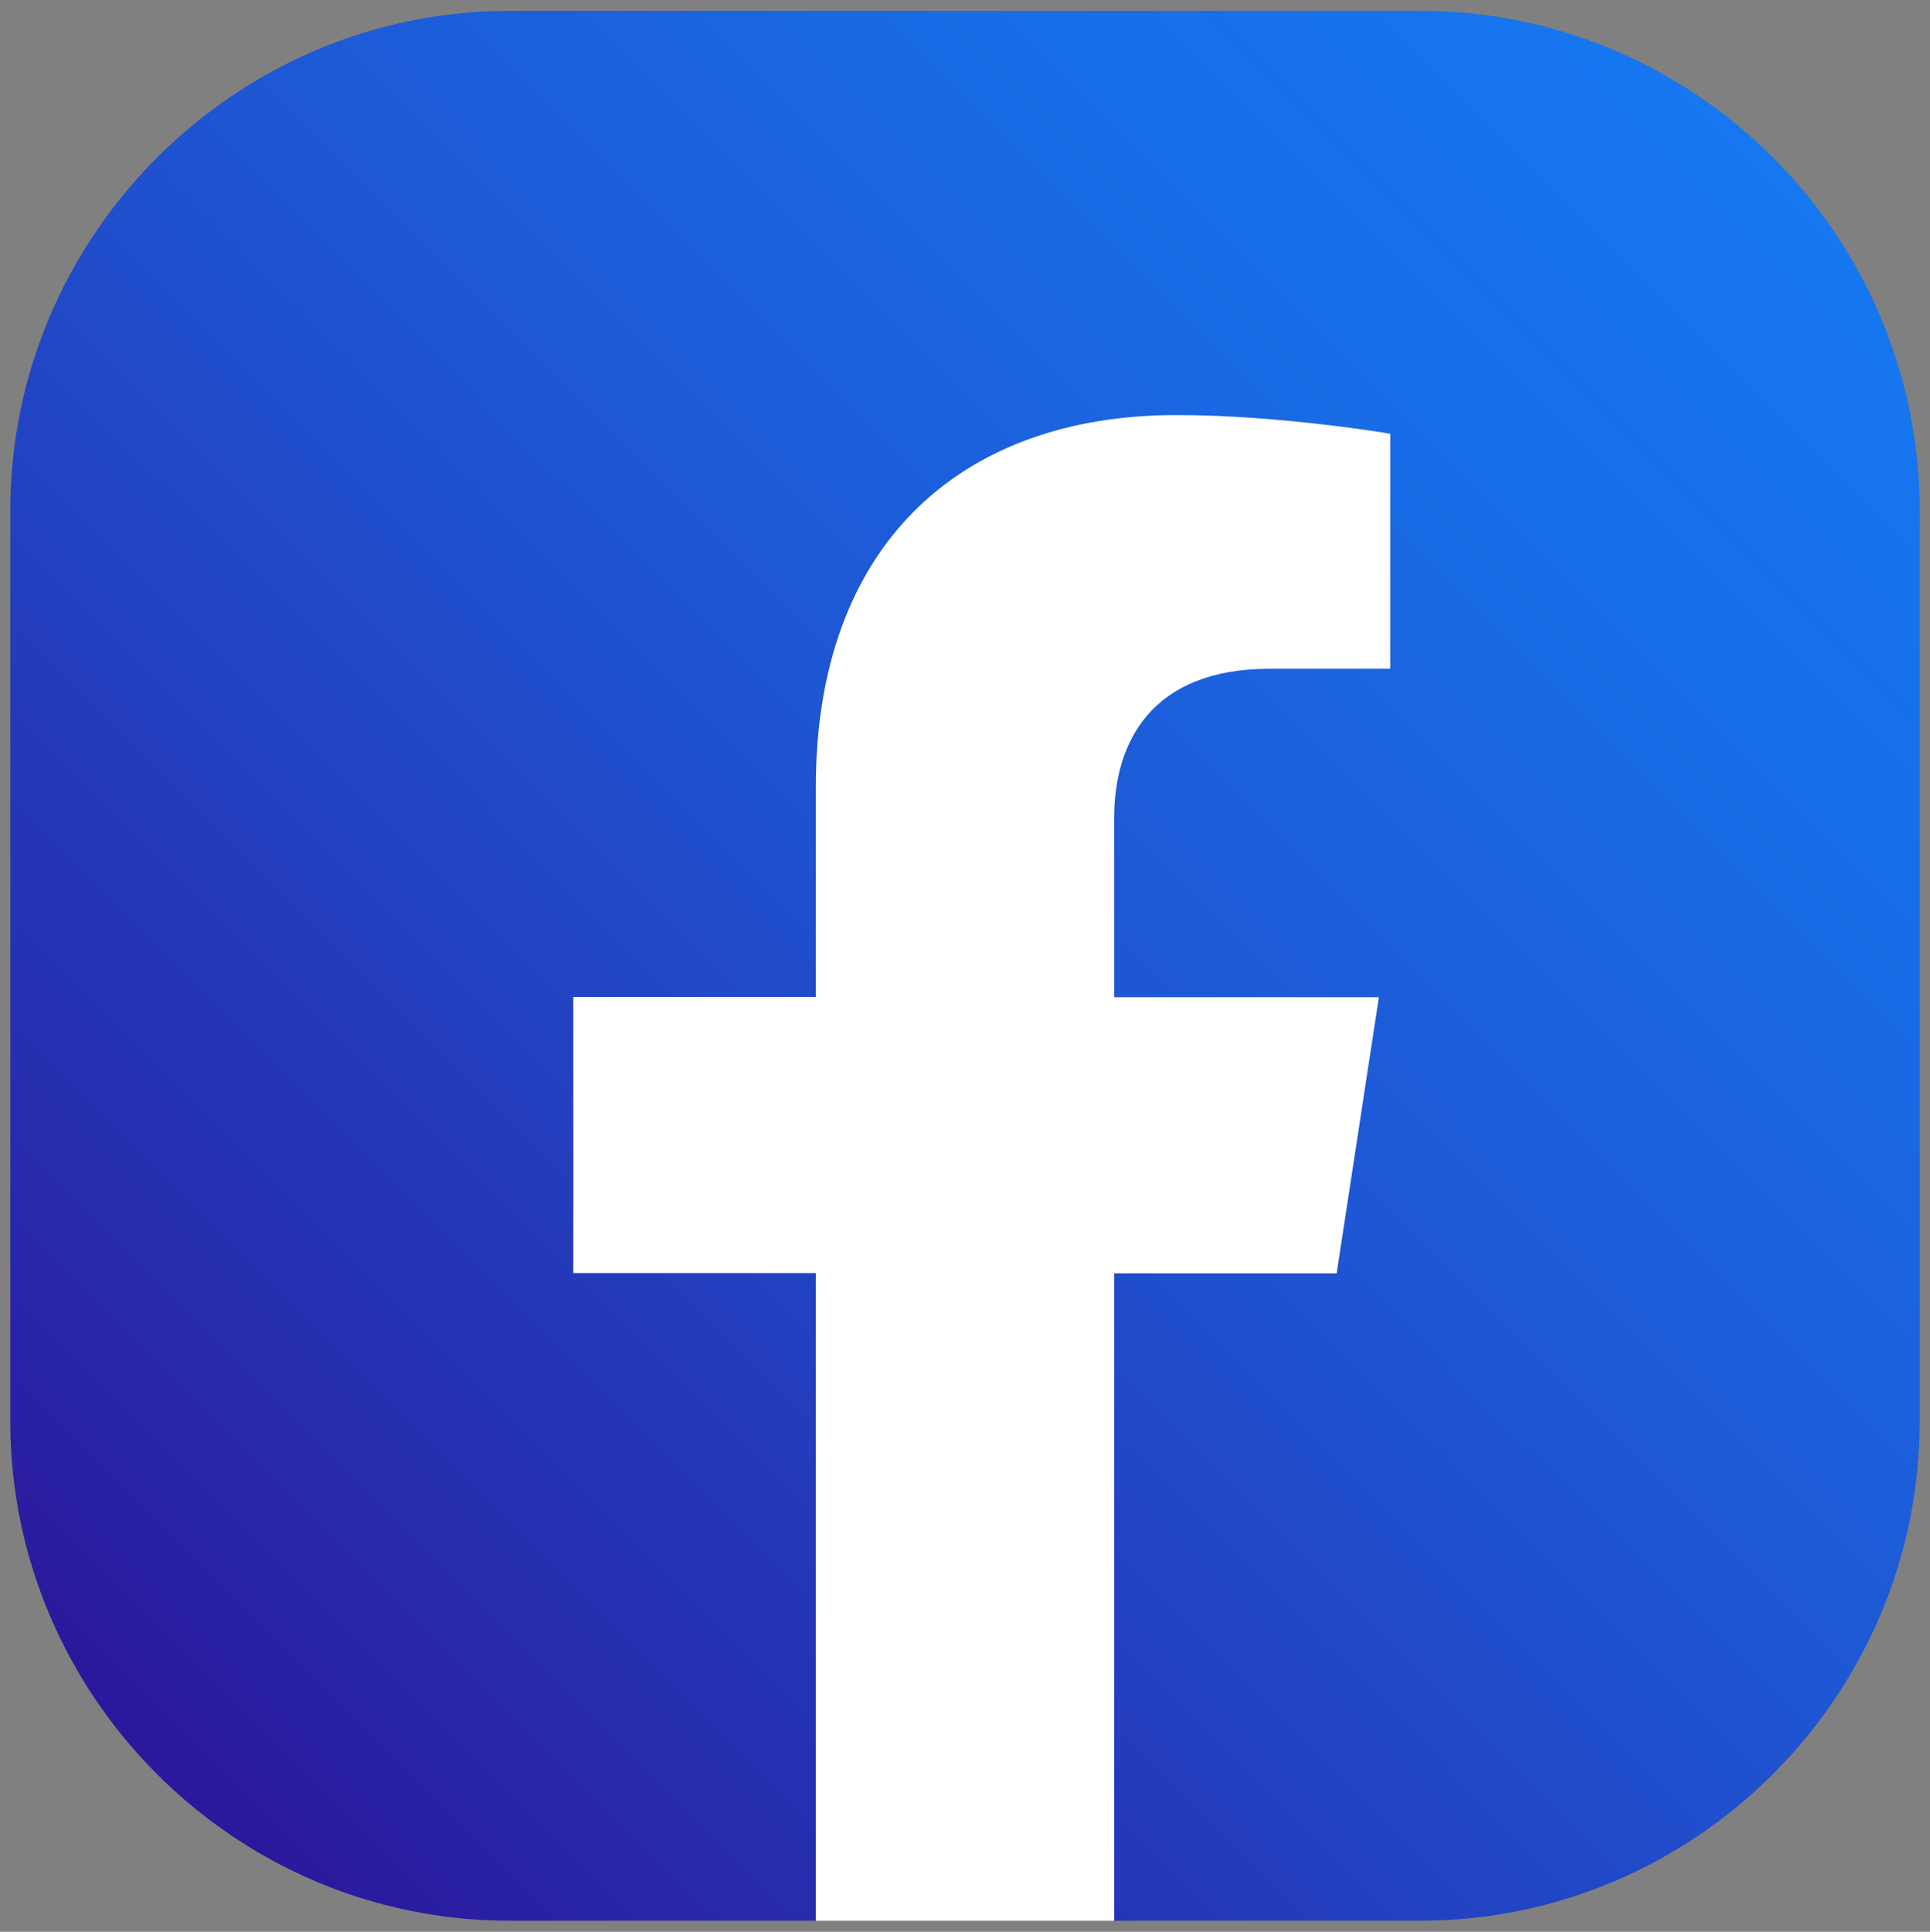
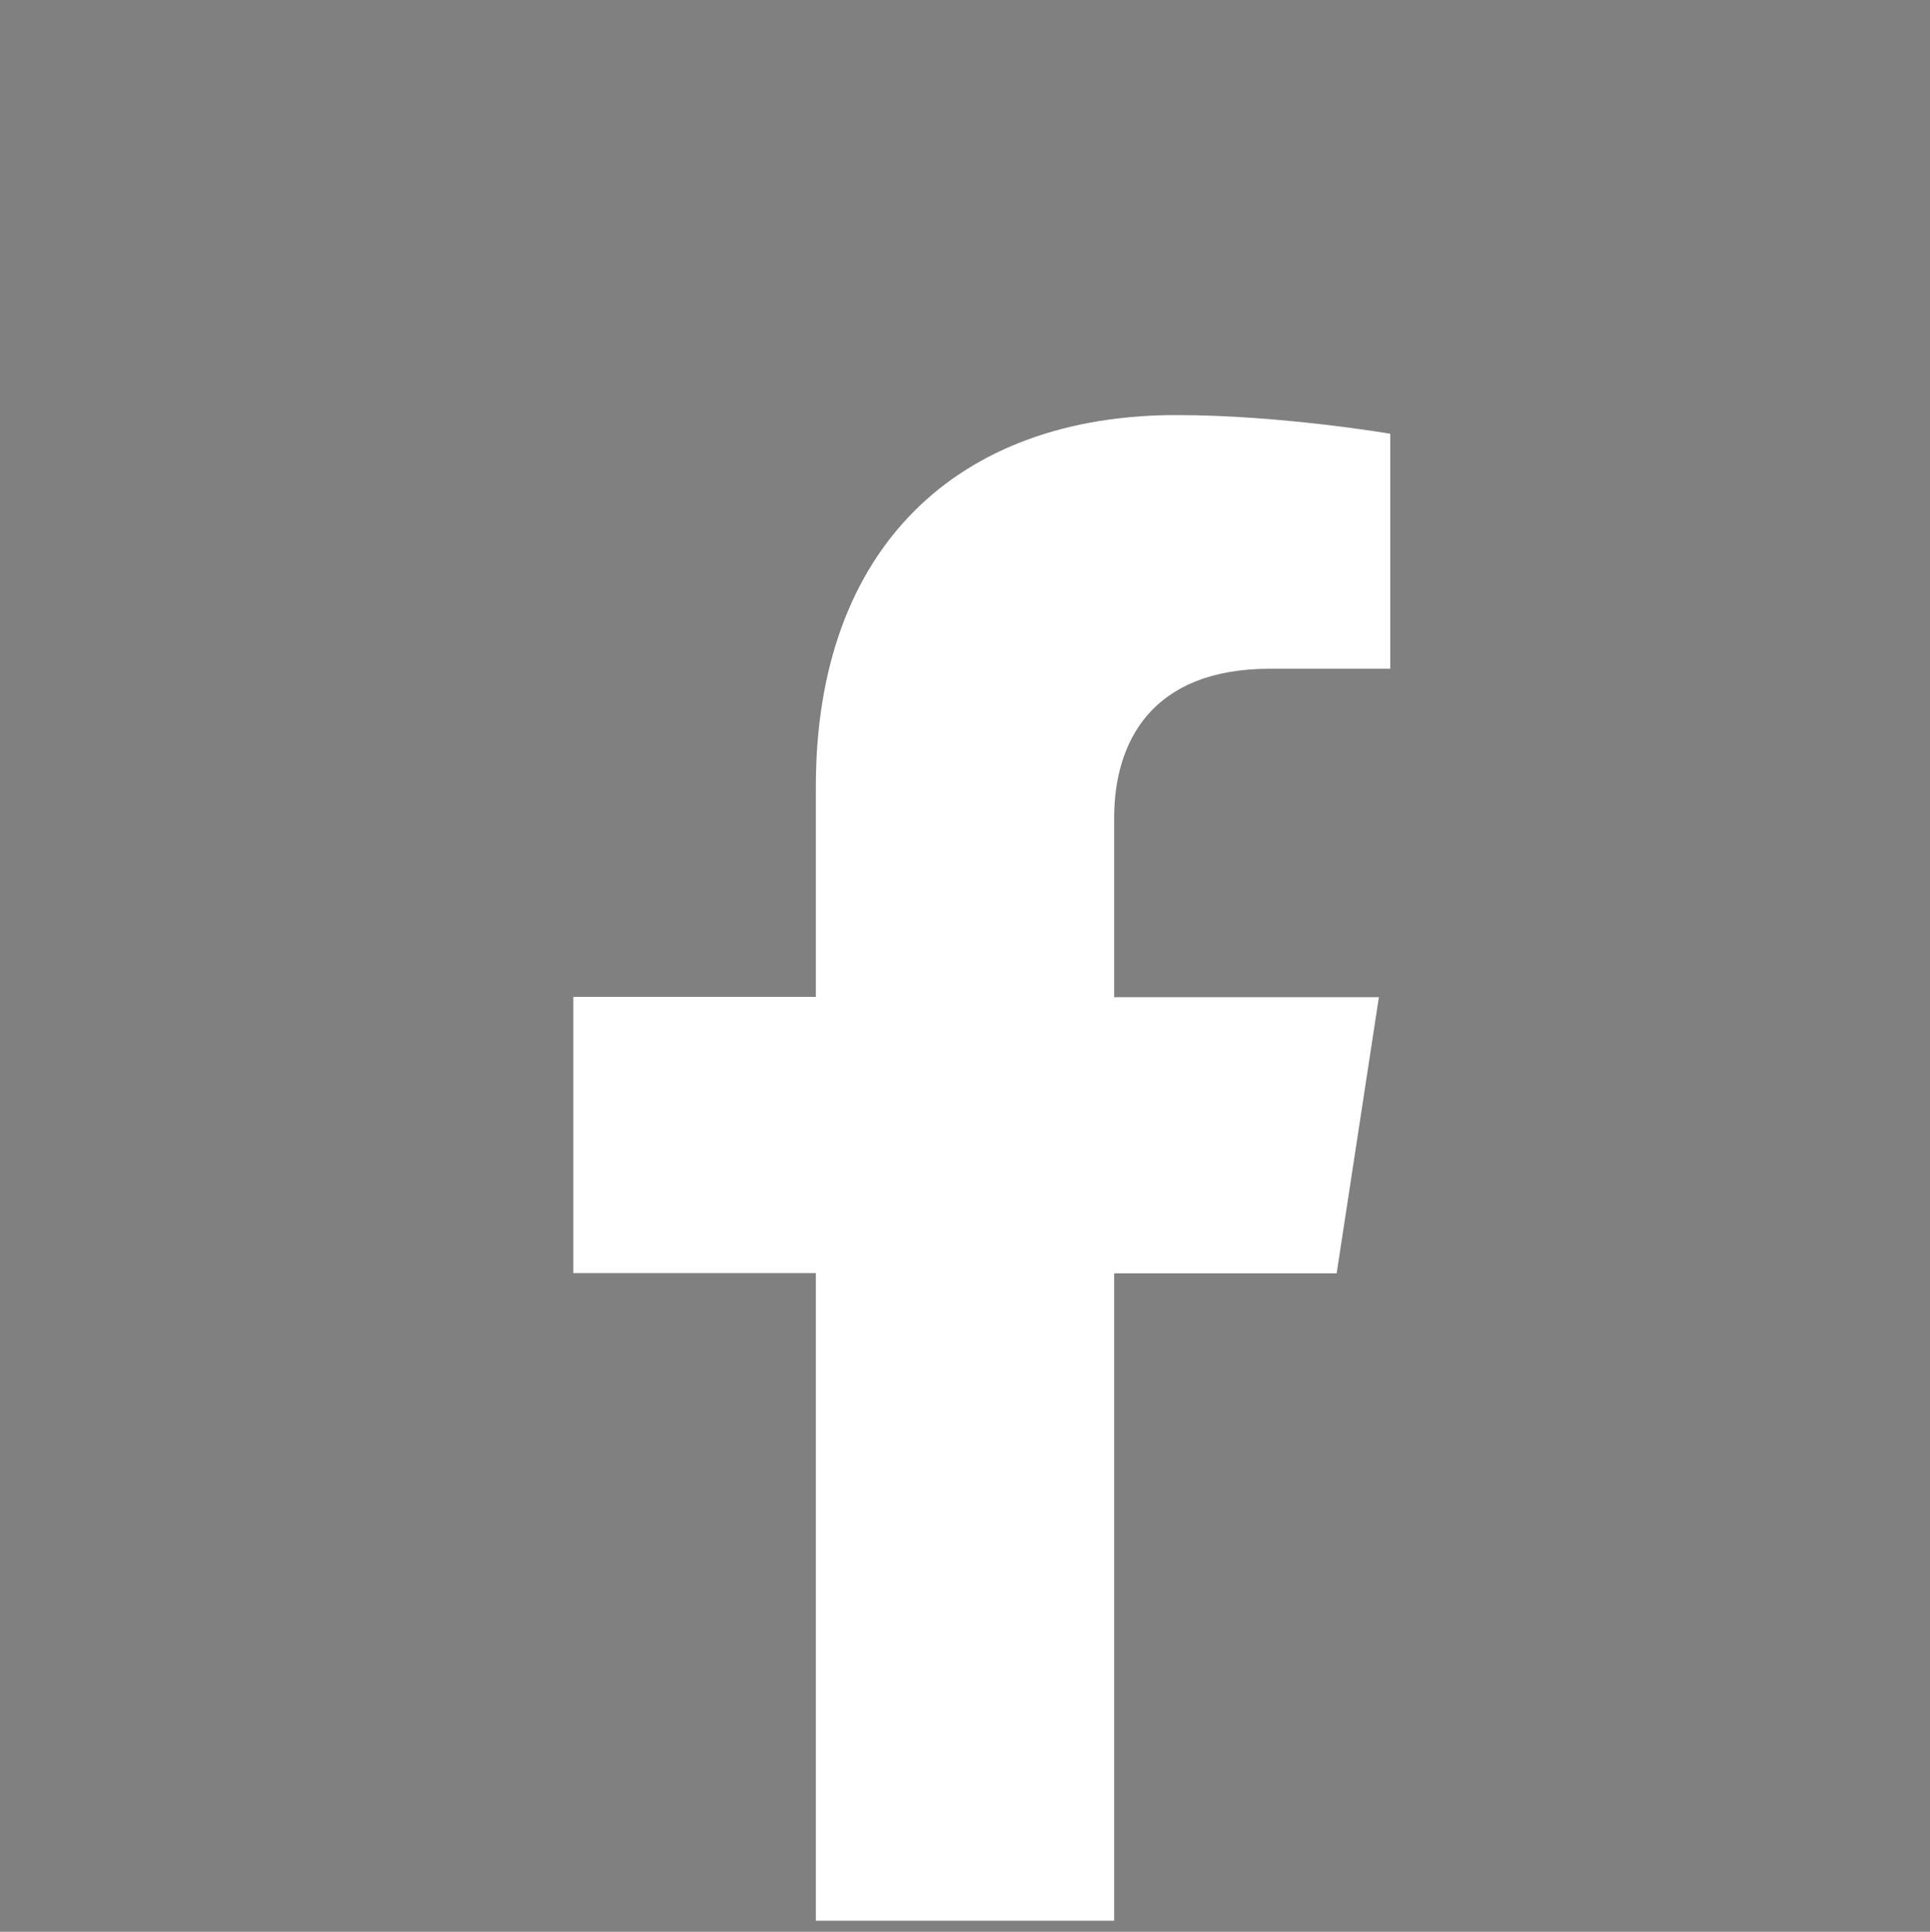
<svg xmlns="http://www.w3.org/2000/svg" version="1.1" x="0px" y="0px" viewBox="0 0 713 713.5" style="enable-background:new 0 0 713 713.5;" xml:space="preserve">
  <rect x="0" y="0" width="713" height="713.5" fill="#808080" stroke="none" />
  <style type="text/css">
	.st0{display:none;}
	.st1{display:inline;}
	.st2{fill:#34E0A1;}
	.st3{fill:url(#SVGID_1_);}
	.st4{fill:#FFFFFF;}
	.st5{display:inline;fill:url(#SVGID_2_);}
</style>
  <g id="Layer_1" class="st0">
    <g class="st1">
      <circle class="st2" cx="356.7" cy="356.7" r="356.7" />
      <path d="M577.1,287.2l43-46.8h-95.5c-47.8-32.6-105.5-51.7-167.9-51.7c-62.3,0-119.9,19.1-167.6,51.7H93.4l43,46.8    c-26.4,24.1-42.9,58.8-42.9,97.3c0,72.7,58.9,131.6,131.6,131.6c34.5,0,66-13.3,89.4-35.1l42.2,45.9l42.2-45.9    c23.5,21.8,54.9,35,89.4,35C561,516,620,457.1,620,384.4C620,345.9,603.5,311.2,577.1,287.2z M225.2,473.5c-49.2,0-89-39.9-89-89    s39.9-89,89-89s89,39.9,89,89S274.4,473.5,225.2,473.5z M356.8,381.8c0-58.6-42.6-108.9-98.9-130.4c30.4-12.7,63.8-19.8,98.8-19.8    s68.4,7.1,98.9,19.8C399.4,273,356.8,323.2,356.8,381.8z M488.4,473.5c-49.2,0-89-39.9-89-89s39.9-89,89-89s89,39.9,89,89    S537.6,473.5,488.4,473.5z M488.4,337.7c-25.8,0-46.7,20.9-46.7,46.7c0,25.8,20.9,46.7,46.7,46.7c25.8,0,46.7-20.9,46.7-46.7    C535,358.6,514.2,337.7,488.4,337.7z M271.8,384.4c0,25.8-20.9,46.7-46.7,46.7s-46.7-20.9-46.7-46.7c0-25.8,20.9-46.7,46.7-46.7    C251,337.7,271.8,358.6,271.8,384.4z" />
    </g>
  </g>
  <g id="Layer_2">
    <g>
      <linearGradient id="SVGID_1_" gradientUnits="userSpaceOnUse" x1="1395.246" y1="1069.566" x2="1992.292" y2="1666.611" gradientTransform="matrix(0 1 -1 0 1724.584 -1337.022)">
        <stop offset="0" style="stop-color:#1677F1" />
        <stop offset="0.176" style="stop-color:#186EE9" />
        <stop offset="0.461" style="stop-color:#1E56D3" />
        <stop offset="0.819" style="stop-color:#262EB0" />
        <stop offset="1" style="stop-color:#2B189C" />
      </linearGradient>
-       <path class="st3" d="M3.8,524.9V188.6C3.8,87.1,86.8,4,188.3,4h336.4c101.5,0,184.5,83,184.5,184.5l0,336.4    c0,101.5-83,184.5-184.5,184.5H411.6L352.4,695l-51,14.4l-113.1,0C86.8,709.5,3.8,626.4,3.8,524.9z" />
      <g>
        <path class="st4" d="M493.8,470.3l15.6-102h-97.8v-66.2c0-27.9,13.7-55.1,57.5-55.1h44.5v-86.8c0,0-40.4-6.9-79-6.9     c-80.6,0-133.2,48.8-133.2,137.2v77.7h-89.6v102h89.6v239.2h110.2V470.3H493.8z" />
      </g>
    </g>
  </g>
  <g id="Layer_3" class="st0">
    <linearGradient id="SVGID_2_" gradientUnits="userSpaceOnUse" x1="1363.799" y1="1020.525" x2="2276.162" y2="1932.889" gradientTransform="matrix(0 1 -1 0 1737.023 -1367.052)">
      <stop offset="1.104800e-03" style="stop-color:#FFE185" />
      <stop offset="0.209" style="stop-color:#FFBB36" />
      <stop offset="0.377" style="stop-color:#FF5176" />
      <stop offset="0.524" style="stop-color:#F63395" />
      <stop offset="0.739" style="stop-color:#A436D2" />
      <stop offset="1" style="stop-color:#5F4EED" />
    </linearGradient>
-     <path class="st5" d="M3.8,524.9l0-336.4C3.8,87.1,86.8,4,188.3,4l336.4,0c101.5,0,184.5,83,184.5,184.5l0,336.4   c0,101.5-83,184.5-184.5,184.5l-336.4,0C86.8,709.5,3.8,626.4,3.8,524.9z" />
    <g class="st1">
      <path class="st4" d="M466,223.8c-13.4,0-24.2,10.9-24.2,24.2c0,13.4,10.9,24.2,24.2,24.2c13.4,0,24.2-10.9,24.2-24.2    C490.2,234.7,479.4,223.8,466,223.8z" />
      <path class="st4" d="M358.2,254.9c-56.2,0-101.9,45.7-101.9,101.9c0,56.2,45.7,101.9,101.9,101.9c56.2,0,101.9-45.7,101.9-101.9    C460,300.6,414.4,254.9,358.2,254.9z M358.2,422c-36,0-65.2-29.3-65.2-65.2s29.3-65.2,65.2-65.2c36,0,65.2,29.3,65.2,65.2    S394.2,422,358.2,422z" />
      <path class="st4" d="M439.1,563.5H273.9c-68.5,0-124.2-55.7-124.2-124.2V274.2c0-68.5,55.7-124.2,124.2-124.2h165.1    c68.5,0,124.2,55.7,124.2,124.2v165.1C563.3,507.8,507.6,563.5,439.1,563.5z M273.9,188.9c-47,0-85.3,38.3-85.3,85.3v165.1    c0,47,38.3,85.3,85.3,85.3h165.1c47,0,85.3-38.3,85.3-85.3V274.2c0-47-38.3-85.3-85.3-85.3H273.9z" />
    </g>
  </g>
</svg>